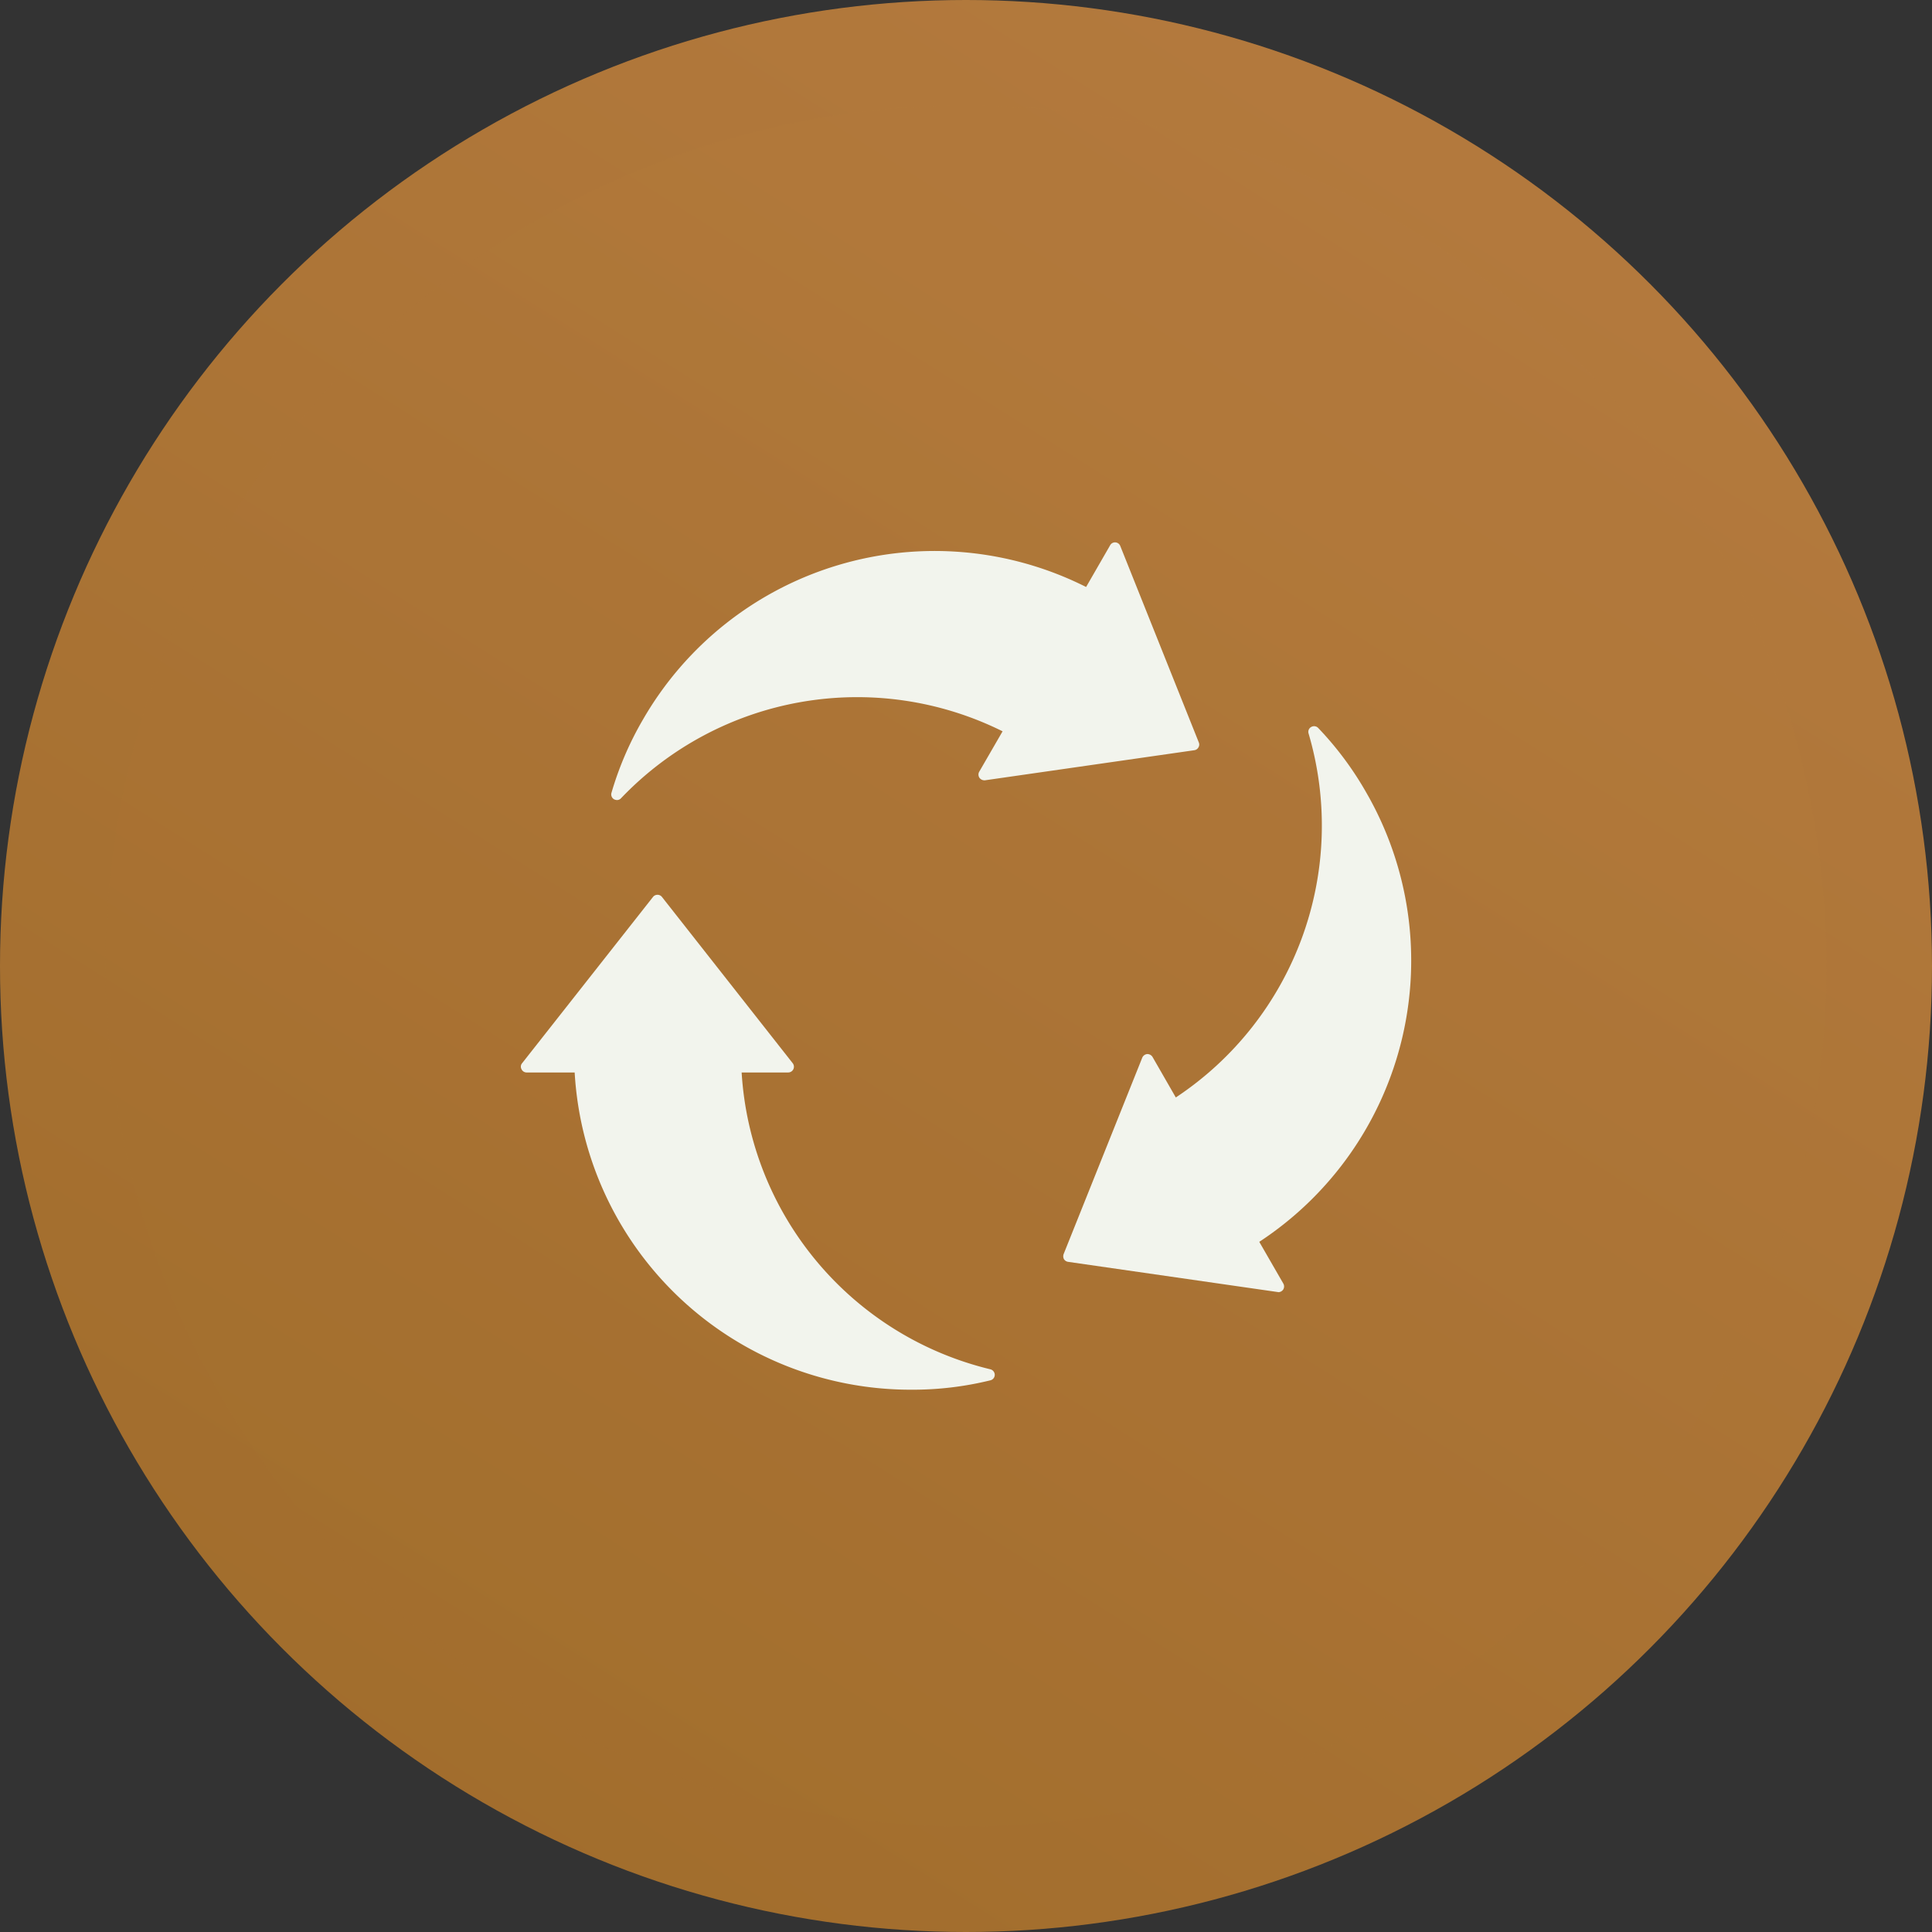
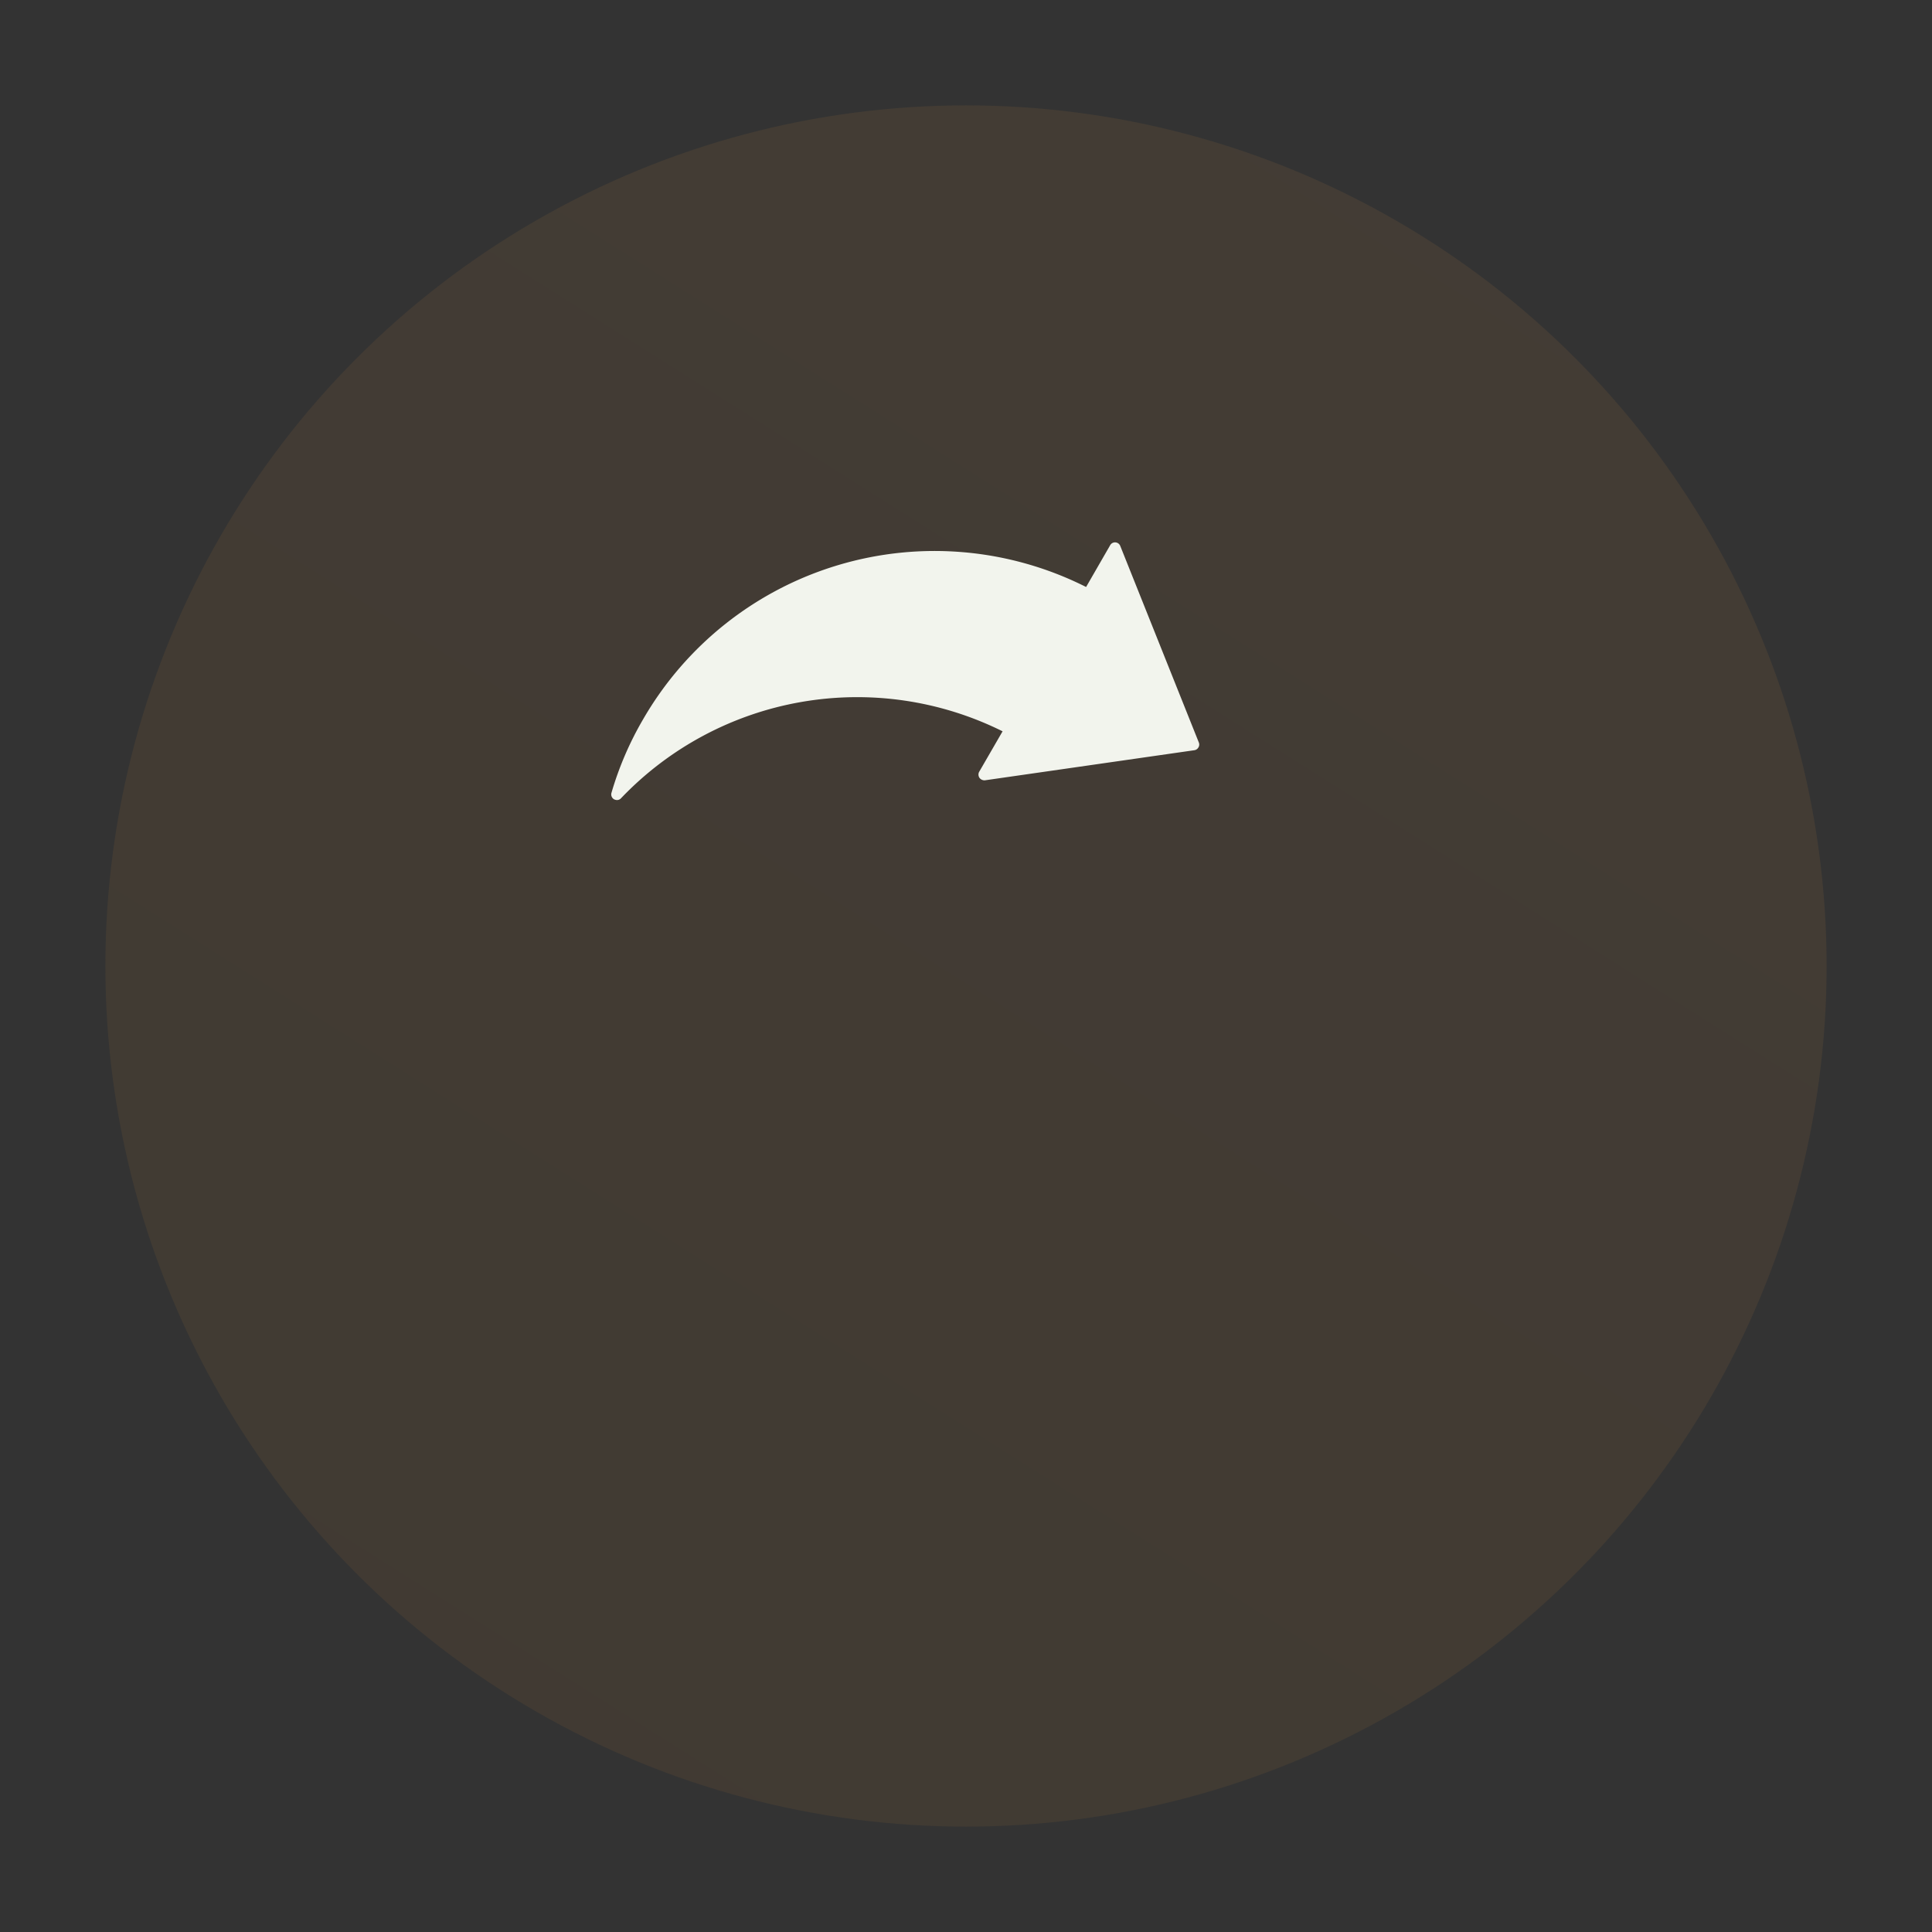
<svg xmlns="http://www.w3.org/2000/svg" id="Group_239419" data-name="Group 239419" width="110" height="110" viewBox="0 0 110 110">
  <rect x="0" y="0" width="110" height="110" fill="#333333" stroke="none" />
  <defs>
    <linearGradient id="linear-gradient" x1="0.807" y1="0.058" x2="0.106" y2="1.167" gradientUnits="objectBoundingBox">
      <stop offset="0" stop-color="#b47a3e" />
      <stop offset="1" stop-color="#9d6a28" />
    </linearGradient>
  </defs>
  <g id="Group_239418" data-name="Group 239418">
-     <circle id="Ellipse_13" data-name="Ellipse 13" cx="55" cy="55" r="55" fill="url(#linear-gradient)" />
    <circle id="Ellipse_14" data-name="Ellipse 14" cx="49" cy="49" r="49" transform="translate(6 6)" opacity="0.123" fill="url(#linear-gradient)" style="mix-blend-mode: multiply;isolation: isolate" />
    <g id="recycle" transform="translate(25.419 25.221)">
-       <path id="Path_893220" data-name="Path 893220" d="M29.218,58.949a.321.321,0,0,1-.25.31,18.506,18.506,0,0,1-4.494.534A19.161,19.161,0,0,1,5.3,41.731H2.556a.321.321,0,0,1-.284-.189.3.3,0,0,1,.034-.336l7.455-9.47a.323.323,0,0,1,.258-.121.318.318,0,0,1,.25.121l7.447,9.47a.326.326,0,0,1-.258.525H14.807a18.543,18.543,0,0,0,14.162,16.9.331.331,0,0,1,.25.319" transform="translate(2 -5.89)" fill="#f2f4ed" />
-       <path id="Path_893221" data-name="Path 893221" d="M53.915,47.5l1.369,2.376a.33.33,0,0,1-.009.344.339.339,0,0,1-.267.146c-.017,0-.034-.009-.052-.009L43.024,48.638a.336.336,0,0,1-.232-.155.361.361,0,0,1-.017-.284l4.477-11.183a.342.342,0,0,1,.275-.207.346.346,0,0,1,.31.164l1.326,2.307a18.565,18.565,0,0,0,7.559-20.722.315.315,0,0,1,.146-.37.325.325,0,0,1,.4.052,18.667,18.667,0,0,1,2.712,3.633A19.154,19.154,0,0,1,53.915,47.5" transform="translate(-7.636 -2.016)" fill="#f2f4ed" />
      <path id="Path_893222" data-name="Path 893222" d="M40.486,15.329a.313.313,0,0,1-.232.164L28.33,17.206a.354.354,0,0,1-.31-.138A.331.331,0,0,1,28,16.724l1.334-2.307A18.586,18.586,0,0,0,7.608,18.23a.308.308,0,0,1-.232.1.386.386,0,0,1-.164-.043.32.32,0,0,1-.146-.37,18.617,18.617,0,0,1,1.791-4.167A19.166,19.166,0,0,1,34.089,6.2l1.369-2.376a.316.316,0,0,1,.3-.164.321.321,0,0,1,.275.2l4.477,11.2a.314.314,0,0,1-.026.275" transform="translate(2.33 2)" fill="#f2f4ed" />
    </g>
  </g>
</svg>